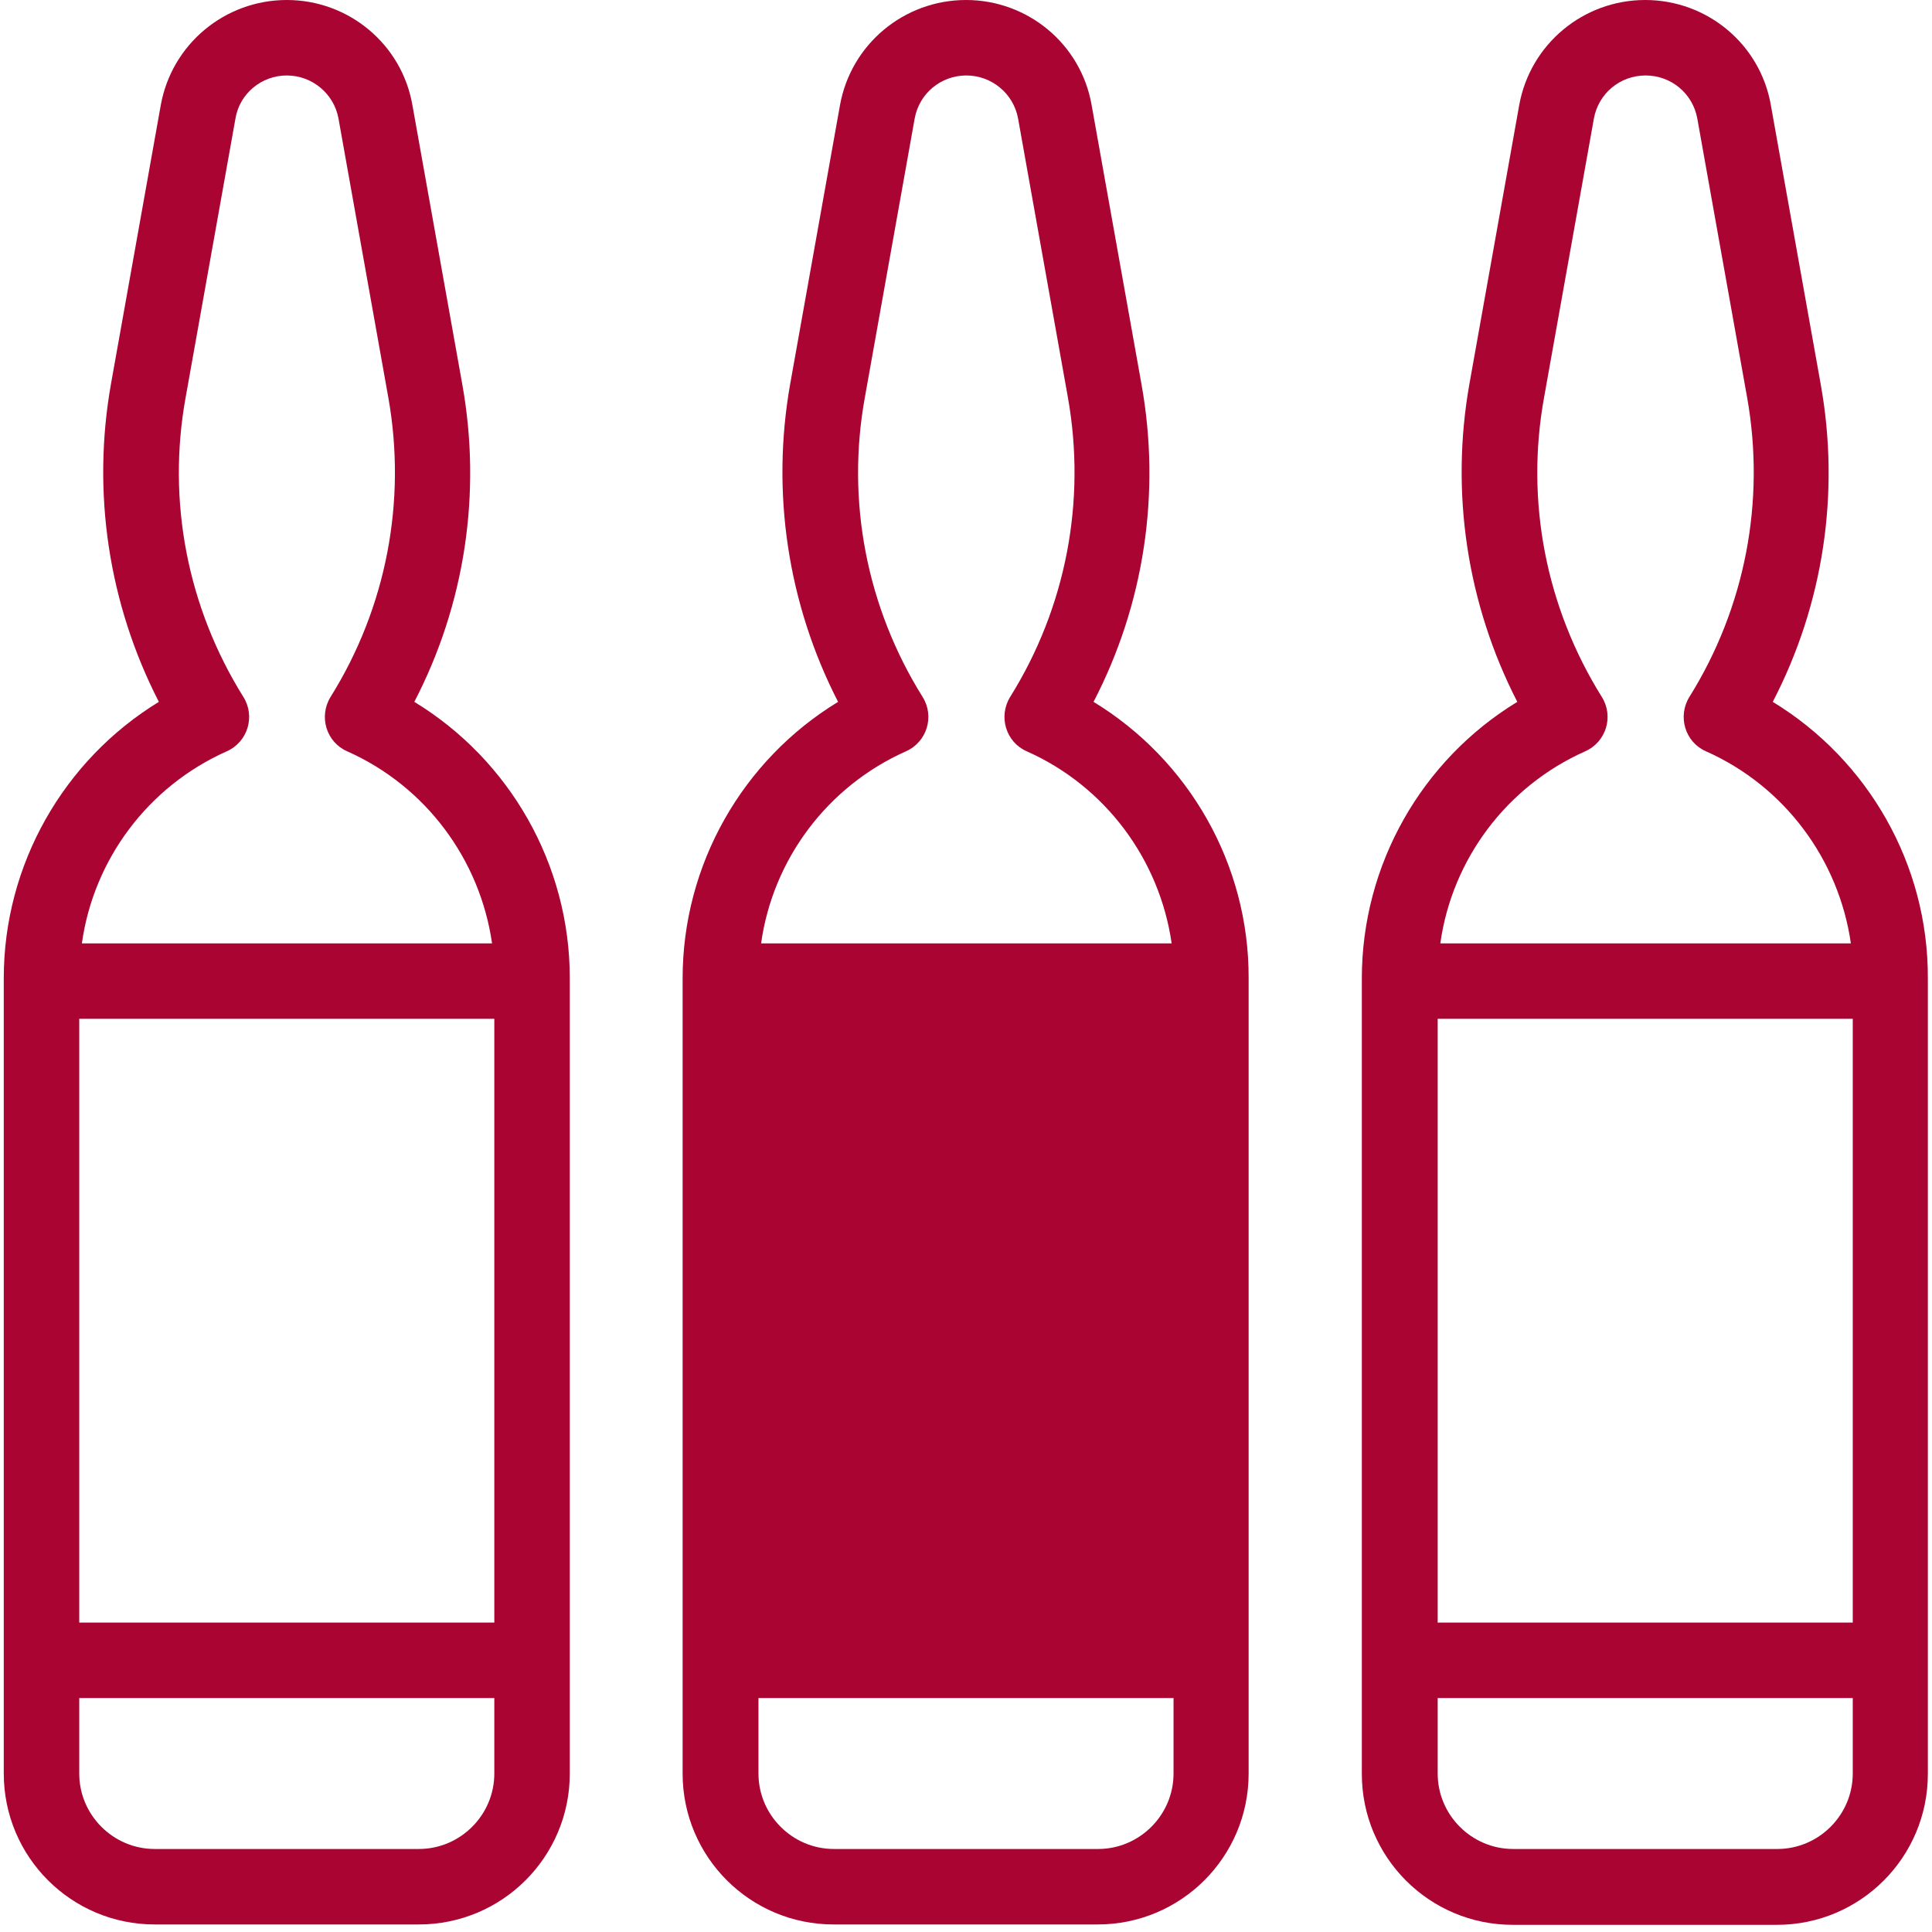
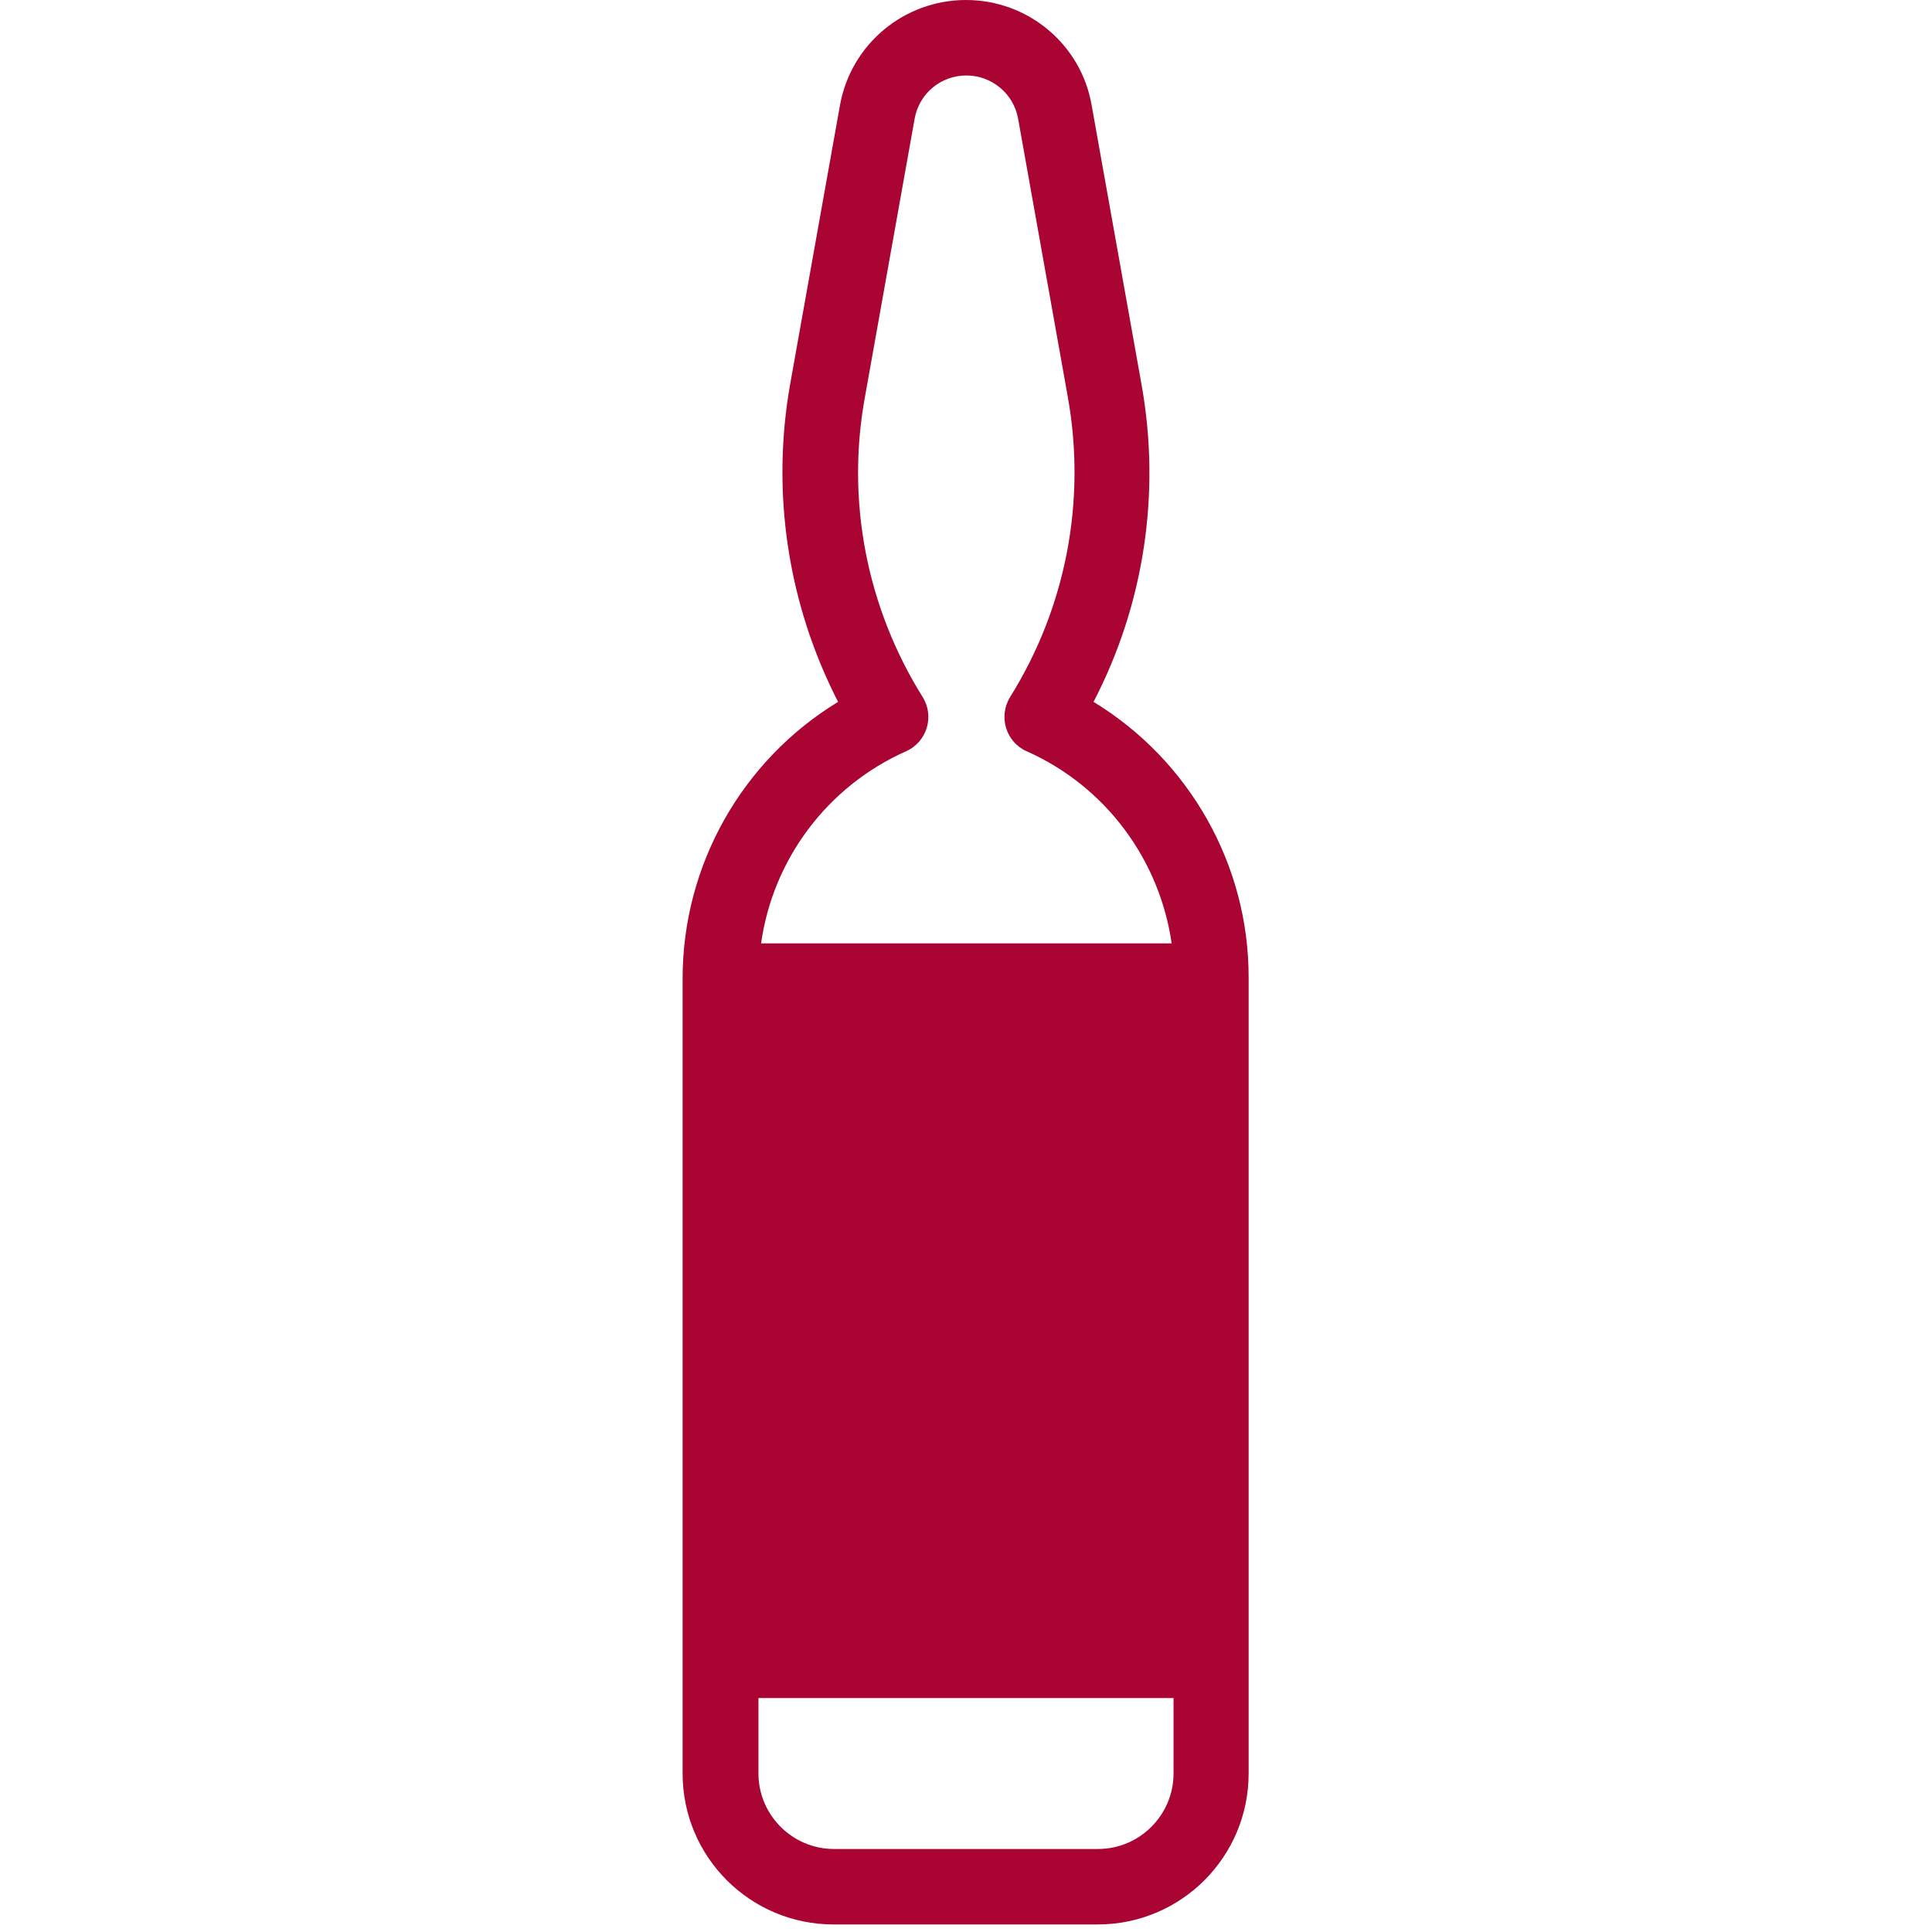
<svg xmlns="http://www.w3.org/2000/svg" version="1.1" id="Layer_1" x="0px" y="0px" width="512px" height="512px" viewBox="0 0 512 512" style="enable-background:new 0 0 512 512;" xml:space="preserve">
  <style type="text/css">
	.st0{fill:#A90432;}
</style>
  <g id="_x33_3_x2C__ampoule_x2C__healthcare_and_medical_x2C__vial_x2C__serum_x2C__drug_x2C__vaccine">
    <g>
      <g>
        <path class="st0" d="M289.8,186c13.4-25.8,17.9-55.3,12.7-84.2l-13.2-73.9C286.5,11.7,272.4,0,256,0s-30.5,11.7-33.4,27.9     l-13.2,73.9c-5.1,28.8-0.6,58.3,12.7,84.2c-25.3,15.4-41.2,43.1-41.2,73.3V440v30c0,22.1,17.9,40,40,40h70c22.1,0,40-17.9,40-40     v-30V260v-0.8C331,229.1,315.1,201.4,289.8,186L289.8,186z M240.1,199.1c5.6-2.5,7.6-9.3,4.4-14.4     c-14.8-23.7-20.3-51.9-15.3-79.4l13.2-73.9c1.2-6.6,6.9-11.4,13.7-11.4c6.7,0,12.5,4.8,13.7,11.4l13.2,73.9     c4.9,27.5-0.5,55.7-15.3,79.4c-3.2,5.2-1.1,12,4.4,14.4c20.9,9.3,35.2,28.7,38.4,50.9H201.7C204.8,227.8,219.2,208.4,240.1,199.1     L240.1,199.1z M291,490h-70c-11,0-20-9-20-20v-20h110v20C311,481,302,490,291,490z" />
-         <path class="st0" d="M469.8,186c13.4-25.8,17.9-55.3,12.7-84.2l-13.2-73.9C466.5,11.7,452.4,0,436,0s-30.5,11.7-33.4,27.9     l-13.2,73.9c-5.1,28.8-0.6,58.3,12.7,84.2c-25.3,15.4-41.2,43.1-41.2,73.3v0.8v180v30c0,22.1,17.9,40,40,40h70     c22.1,0,40-17.9,40-40v-30V260v-0.8C511,229.1,495.1,201.4,469.8,186L469.8,186z M381,270h110v160H381V270z M420.1,199.1     c5.6-2.5,7.6-9.3,4.4-14.4c-14.8-23.7-20.3-51.9-15.3-79.4l13.2-73.9c1.2-6.6,6.9-11.4,13.7-11.4s12.5,4.8,13.7,11.4l13.2,73.9     c4.9,27.5-0.5,55.7-15.3,79.4c-3.2,5.2-1.1,12,4.4,14.4c20.9,9.3,35.2,28.7,38.4,50.9H381.7C384.8,227.8,399.2,208.4,420.1,199.1     z M471,490h-70c-11,0-20-9-20-20v-20h110v20C491,481,482,490,471,490z" />
-         <path class="st0" d="M109.8,186c13.4-25.8,17.9-55.3,12.7-84.2l-13.2-73.9C106.5,11.7,92.4,0,76,0S45.5,11.7,42.6,27.9     l-13.2,73.9c-5.1,28.8-0.6,58.3,12.7,84.2C16.9,201.4,1,229.1,1,259.2v0.8v180v30c0,22.1,17.9,40,40,40h70c22.1,0,40-17.9,40-40     v-30c0-7.9,0-172.9,0-180.8C151,229.1,135.1,201.4,109.8,186L109.8,186z M60.1,199.1c5.6-2.5,7.6-9.3,4.4-14.4     c-14.8-23.7-20.3-51.9-15.3-79.4l13.2-73.9C63.5,24.8,69.3,20,76,20s12.5,4.8,13.7,11.4l13.2,73.9c4.9,27.5-0.5,55.7-15.3,79.4     c-3.2,5.2-1.1,12,4.4,14.4c20.9,9.3,35.2,28.7,38.4,50.9H21.7C24.8,227.8,39.2,208.4,60.1,199.1z M21,270h110v160H21V270z      M111,490H41c-11,0-20-9-20-20v-20h110v20C131,481,122,490,111,490z" />
      </g>
    </g>
  </g>
</svg>